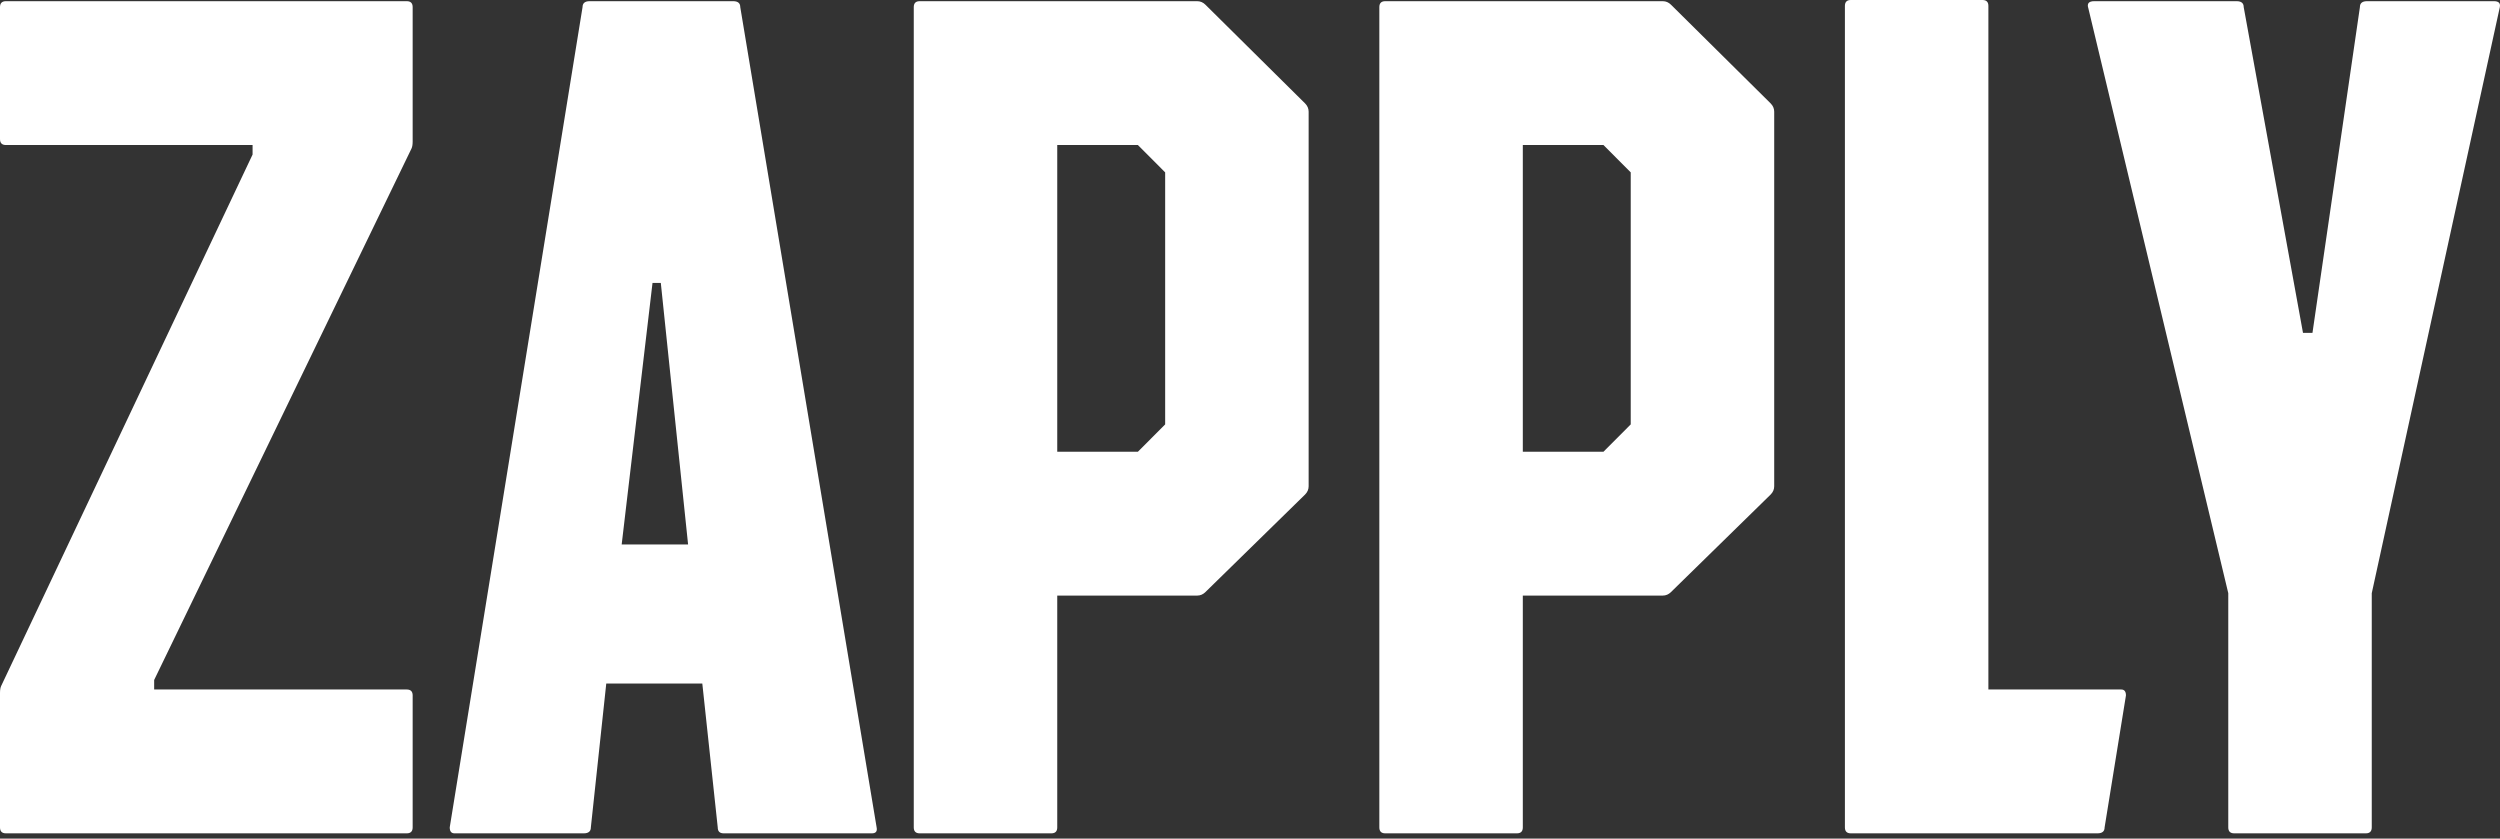
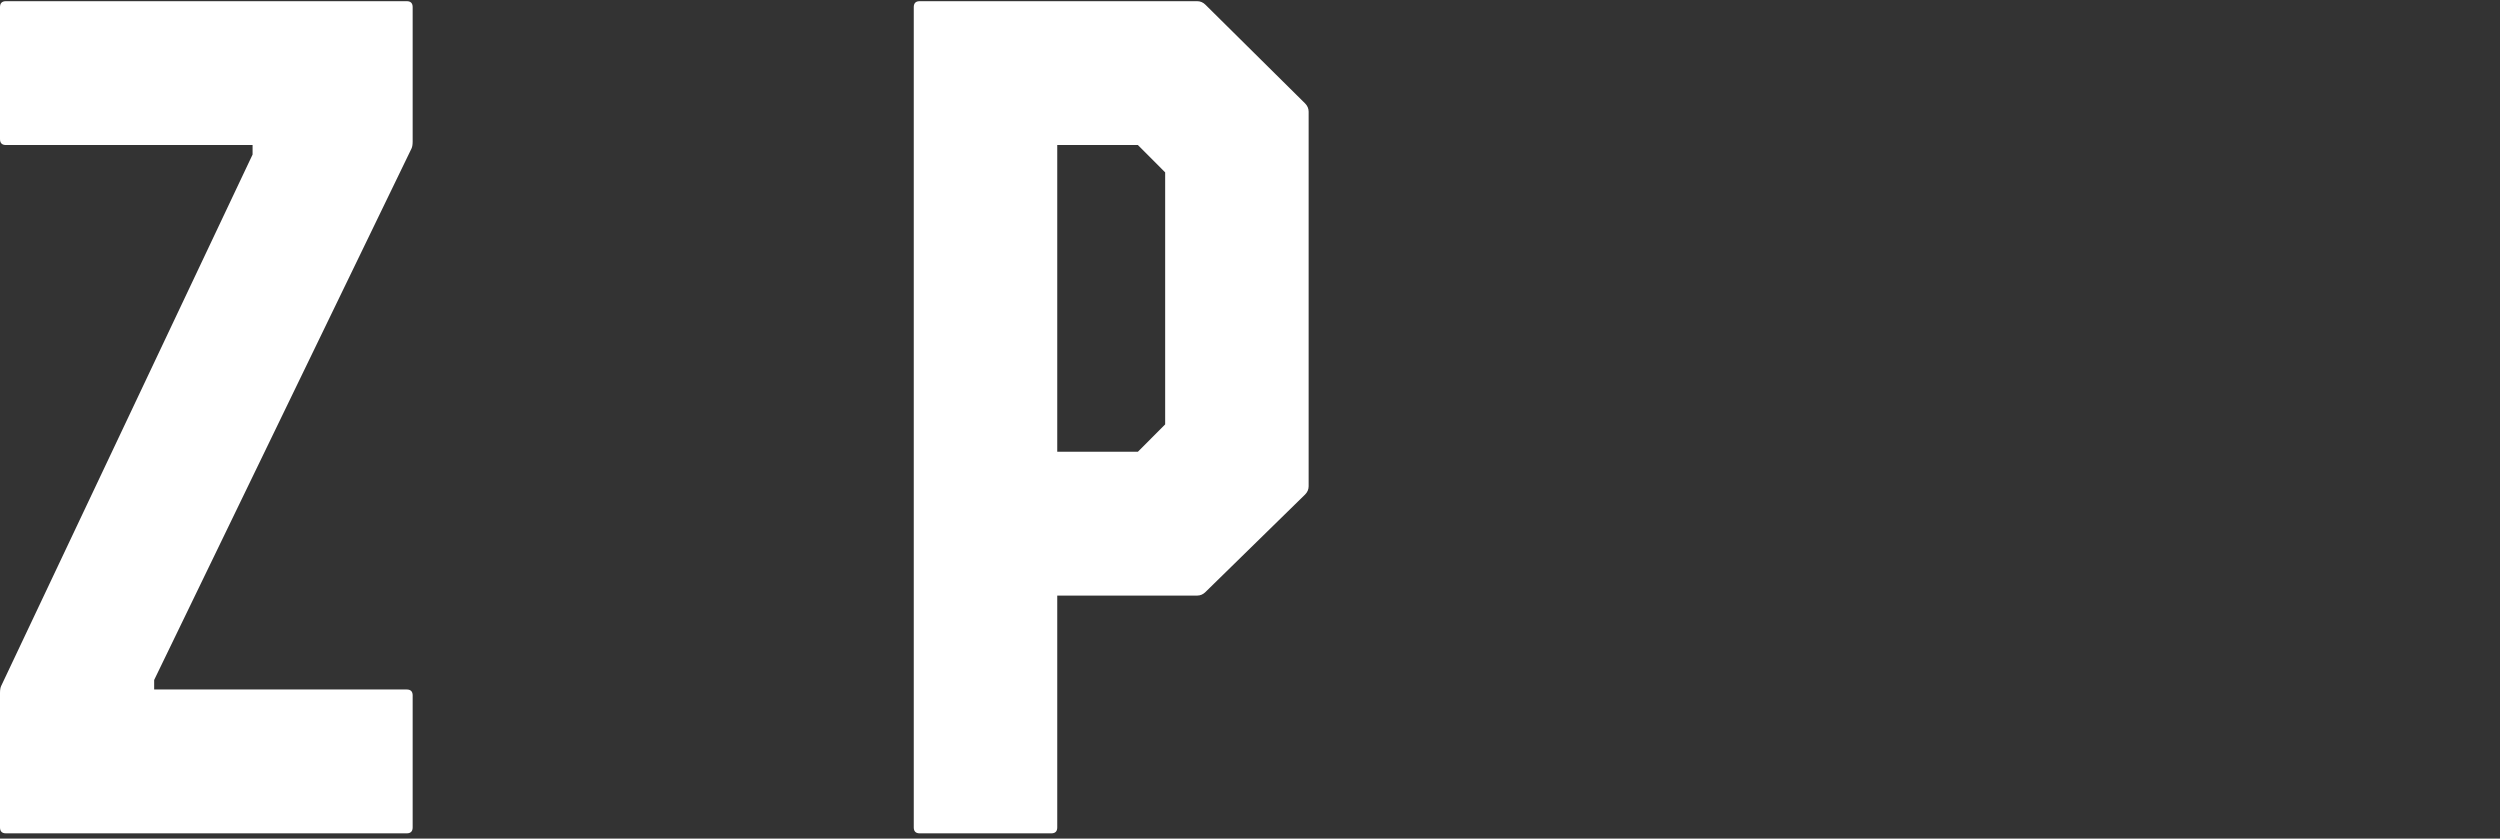
<svg xmlns="http://www.w3.org/2000/svg" fill="none" viewBox="0 0 158 53" height="53" width="158">
  <rect x="0" y="0" width="158" height="53" fill="#333333" stroke="none" />
  <path fill="white" d="M0 43.801C0 43.601 0.025 43.451 0.075 43.35L15.963 9.767V9.166H0.375C0.125 9.166 0 9.041 0 8.79V0.451C0 0.2 0.125 0.075 0.375 0.075H25.706C25.955 0.075 26.08 0.2 26.08 0.451V8.941C26.08 9.141 26.055 9.291 26.005 9.391L9.743 42.975V43.576H25.706C25.955 43.576 26.08 43.701 26.08 43.952V52.291C26.08 52.541 25.955 52.667 25.706 52.667H0.375C0.125 52.667 0 52.541 0 52.291V43.801Z" />
-   <path fill="white" d="M28.723 52.667C28.523 52.667 28.423 52.541 28.423 52.291L36.817 0.451C36.817 0.2 36.967 0.075 37.267 0.075H46.335C46.635 0.075 46.785 0.2 46.785 0.451L55.403 52.291C55.453 52.541 55.353 52.667 55.103 52.667H45.735C45.486 52.667 45.361 52.541 45.361 52.291L44.386 43.2H38.316L37.342 52.291C37.342 52.541 37.192 52.667 36.892 52.667H28.723ZM39.29 34.41H43.487L41.763 17.881H41.239L39.29 34.41Z" />
  <path fill="white" d="M58.125 52.667C57.875 52.667 57.75 52.541 57.75 52.291V0.451C57.75 0.2 57.875 0.075 58.125 0.075H75.662C75.862 0.075 76.036 0.15 76.186 0.301L82.482 6.536C82.631 6.687 82.706 6.862 82.706 7.062V30.729C82.706 30.929 82.631 31.104 82.482 31.254L76.186 37.415C76.036 37.565 75.862 37.641 75.662 37.641H66.818V52.291C66.818 52.541 66.694 52.667 66.444 52.667H58.125ZM66.818 28.55H71.915L73.638 26.822V10.894L71.915 9.166H66.818V28.55Z" />
-   <path fill="white" d="M87.549 52.667C87.299 52.667 87.174 52.541 87.174 52.291V0.451C87.174 0.2 87.299 0.075 87.549 0.075H105.086C105.286 0.075 105.46 0.15 105.61 0.301L111.906 6.536C112.055 6.687 112.13 6.862 112.13 7.062V30.729C112.13 30.929 112.055 31.104 111.906 31.254L105.61 37.415C105.46 37.565 105.286 37.641 105.086 37.641H96.242V52.291C96.242 52.541 96.118 52.667 95.868 52.667H87.549ZM96.242 28.55H101.339L103.062 26.822V10.894L101.339 9.166H96.242V28.55Z" />
-   <path fill="white" d="M116.973 52.667C116.723 52.667 116.598 52.541 116.598 52.291V0.376C116.598 0.125 116.723 0 116.973 0H125.292C125.542 0 125.666 0.125 125.666 0.376V43.576H134.06C134.26 43.576 134.36 43.701 134.36 43.952L133.011 52.291C133.011 52.541 132.861 52.667 132.561 52.667H116.973Z" />
-   <path fill="white" d="M140.827 37.49L131.984 0.526C131.884 0.225 132.009 0.075 132.359 0.075H141.352C141.652 0.075 141.802 0.2 141.802 0.451L145.549 21.037H146.148L149.146 0.451C149.146 0.2 149.296 0.075 149.596 0.075H157.615C157.914 0.075 158.039 0.2 157.989 0.451L149.895 37.49V52.291C149.895 52.541 149.771 52.667 149.521 52.667H141.202C140.952 52.667 140.827 52.541 140.827 52.291V37.49Z" />
</svg>